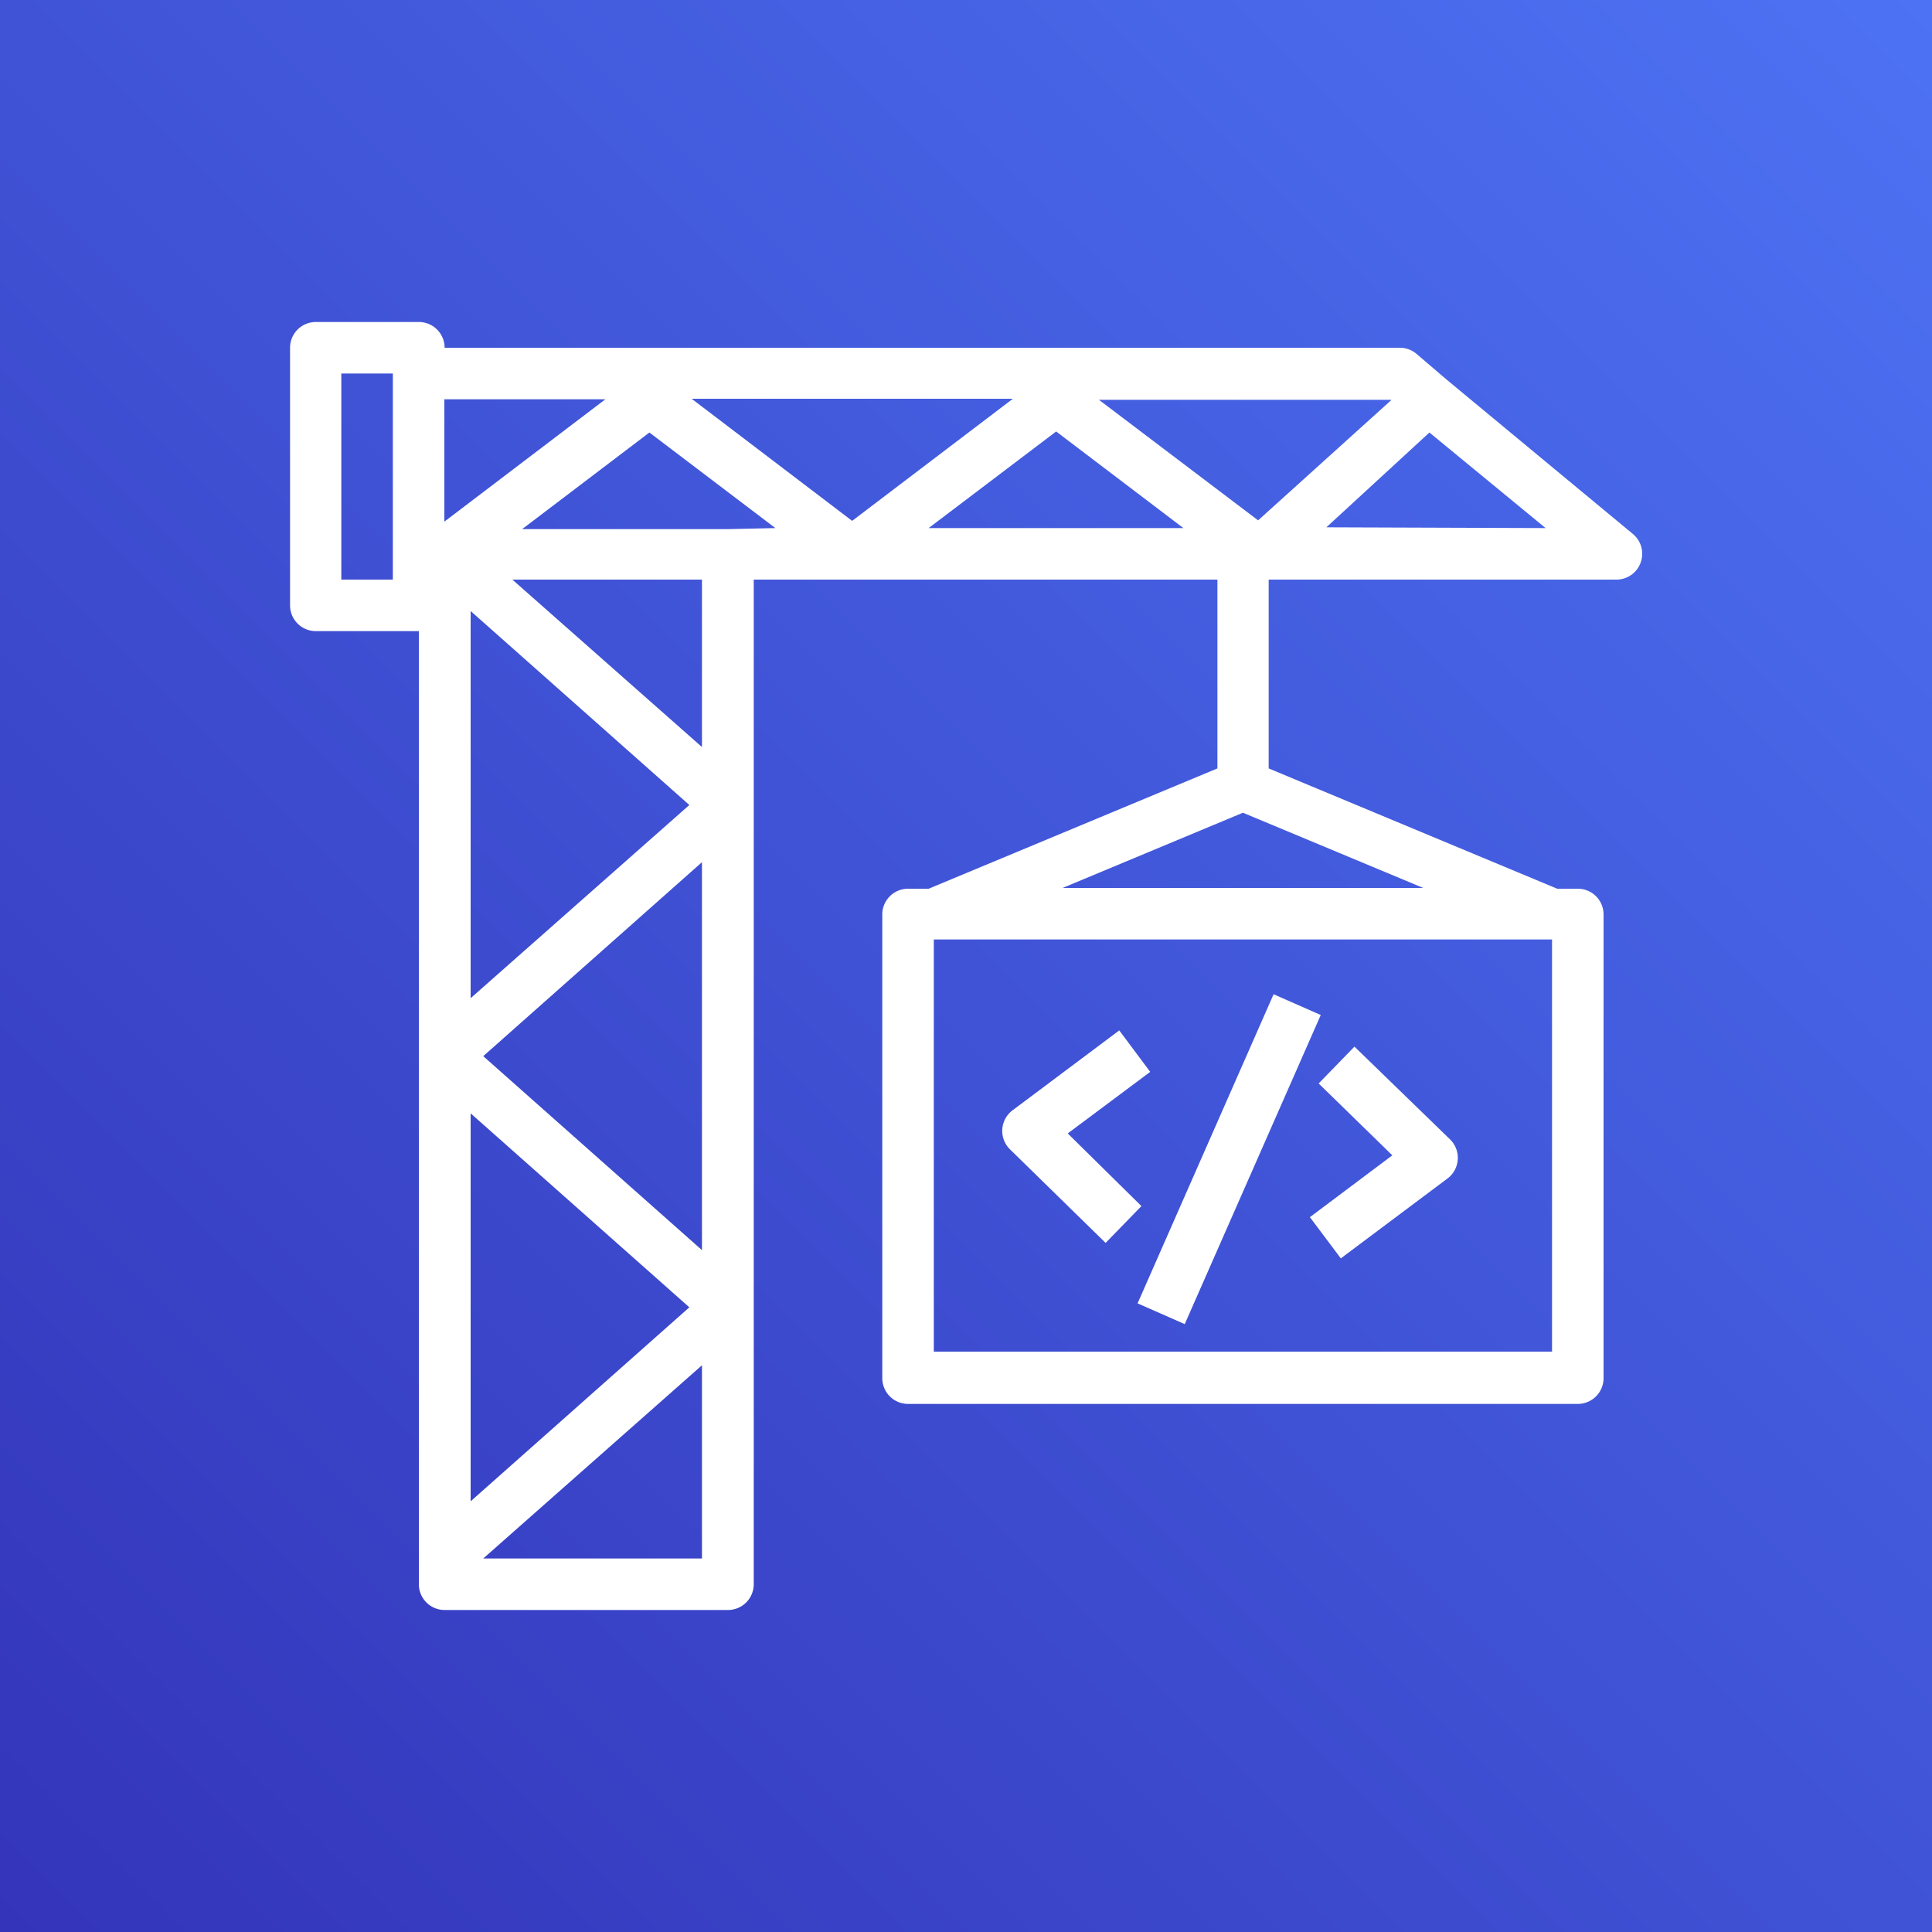
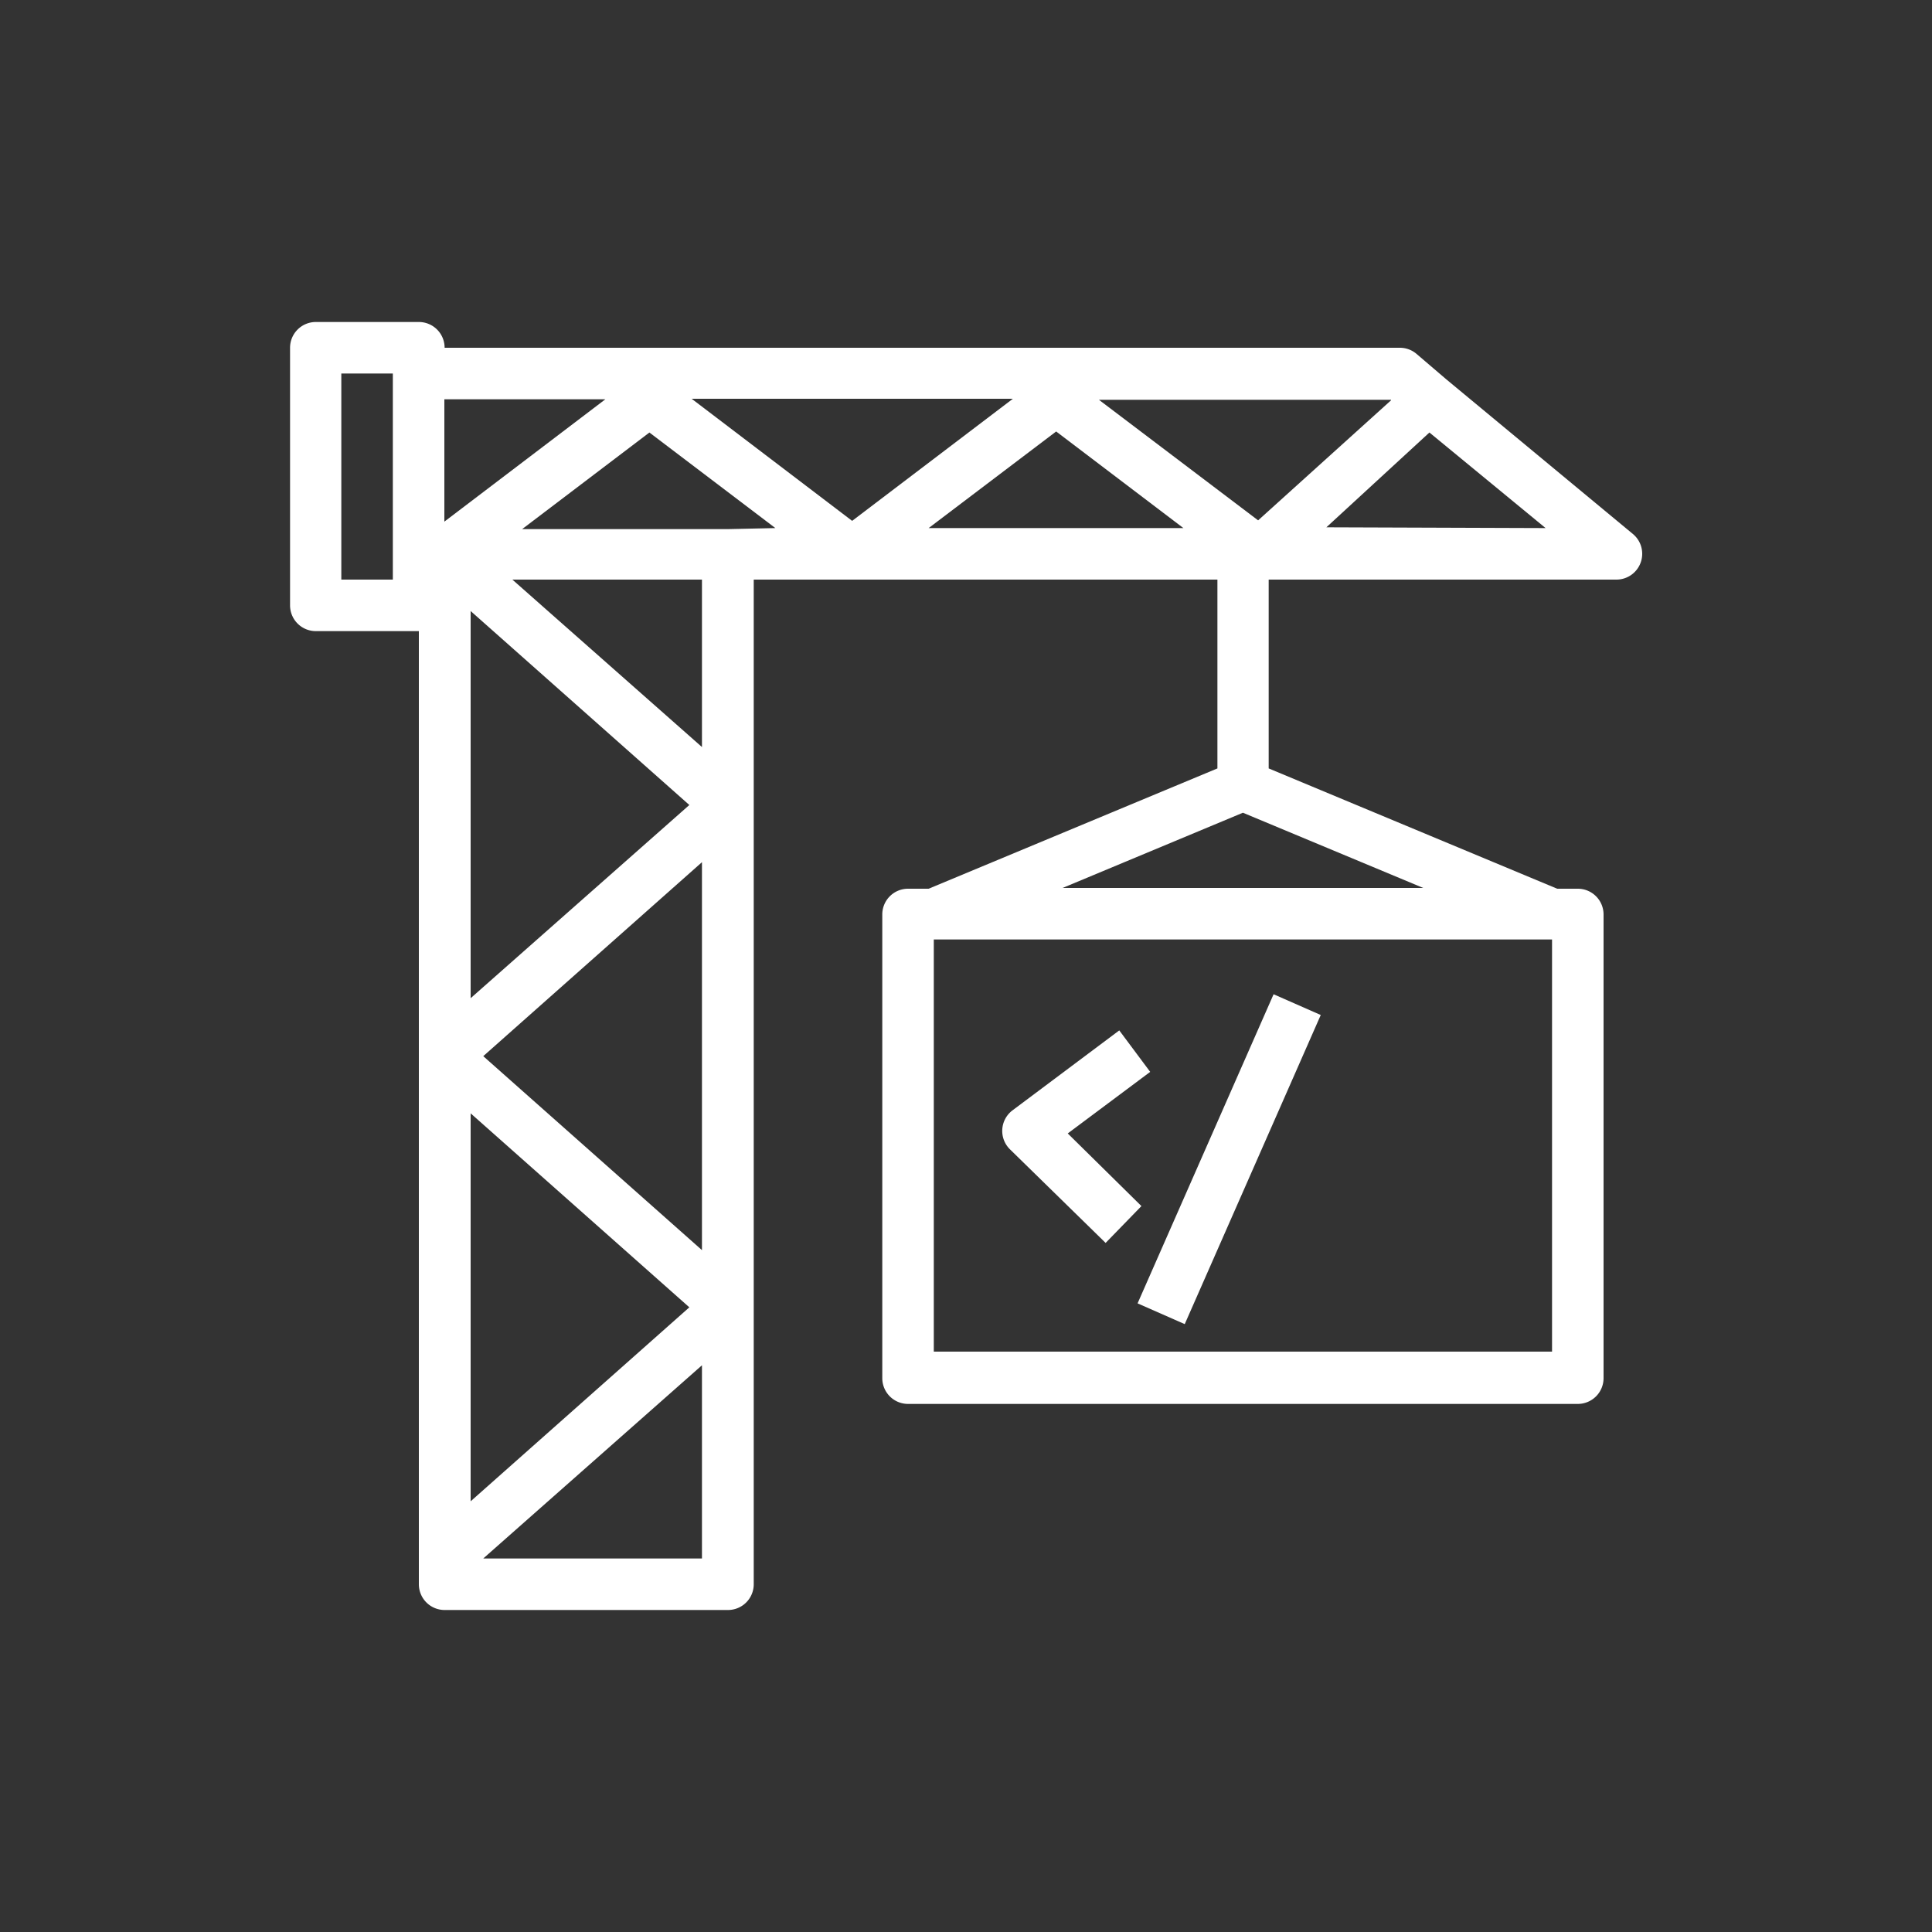
<svg xmlns="http://www.w3.org/2000/svg" viewBox="0 0 75 75">
  <rect x="0" y="0" width="75" height="75" fill="#333333" stroke="none" />
  <defs>
    <style>.cls-1{fill:url(#BlueGradient);}.cls-2{fill:#fff;}</style>
    <linearGradient id="BlueGradient" x1="900.13" y1="337.75" x2="750.13" y2="337.75" gradientTransform="translate(859.78 -307.13) rotate(135)" gradientUnits="userSpaceOnUse">
      <stop offset="0" stop-color="#2e27ad" />
      <stop offset="1" stop-color="#527fff" />
    </linearGradient>
  </defs>
  <title>AWS-CodeBuild</title>
  <g id="Reference">
-     <rect id="Blue_Gradient" data-name="Blue Gradient" class="cls-1" width="75" height="75" />
    <g id="Icon_Test" data-name="Icon Test">
      <path class="cls-2" d="M42.92,48.25l1.39-1.43L41.45,44l3.2-2.39L43.45,40l-4.14,3.1a1,1,0,0,0-.1,1.52Z" />
-       <path class="cls-2" d="M54.05,44.85l-3.2,2.4,1.2,1.6,4.14-3.1a1,1,0,0,0,.4-.74,1,1,0,0,0-.3-.78l-3.71-3.6-1.39,1.43Z" />
      <rect class="cls-2" x="41.16" y="44" width="13.11" height="2" transform="translate(-12.69 70.55) rotate(-66.25)" />
      <path class="cls-2" d="M63.39,20.73l-2.8-2.32-4.44-3.68h0l-1.17-1a1,1,0,0,0-.64-.23l-37.08,0h0a1,1,0,0,0-1-1h-4a1,1,0,0,0-1,1v10a1,1,0,0,0,1,1h4v37a1,1,0,0,0,1,1h11a1,1,0,0,0,1-1v-39h18v7.33L36.05,34.5h-.8a1,1,0,0,0-1,1v18a1,1,0,0,0,1,1h26a1,1,0,0,0,1-1v-18a1,1,0,0,0-1-1h-.8l-11.2-4.67V22.5h13.5a1,1,0,0,0,.94-.66A1,1,0,0,0,63.39,20.73ZM54,15.54,48.84,20.2l-6.18-4.68H54Zm-25.73,5h-8l4.94-3.75L30.1,20.5ZM18.76,41l8.49-7.53V48.53Zm8,9.75-8.49,7.53V43.22Zm-8.49-12V23.72l8.49,7.53Zm8.58-23.27H39.32l-6.24,4.74ZM41,16.75l4.94,3.75H36.05ZM23.5,15.5l-6.25,4.75V15.5Zm-8.25,7h-2v-8h2v8Zm3.51,38L27.25,53V60.5ZM27.25,29,19.89,22.5h7.36Zm33,23.47h-24v-16h24Zm-19-18,7-2.92,7,2.92Zm10.24-14,4-3.68L60,20.5Z" />
    </g>
  </g>
</svg>